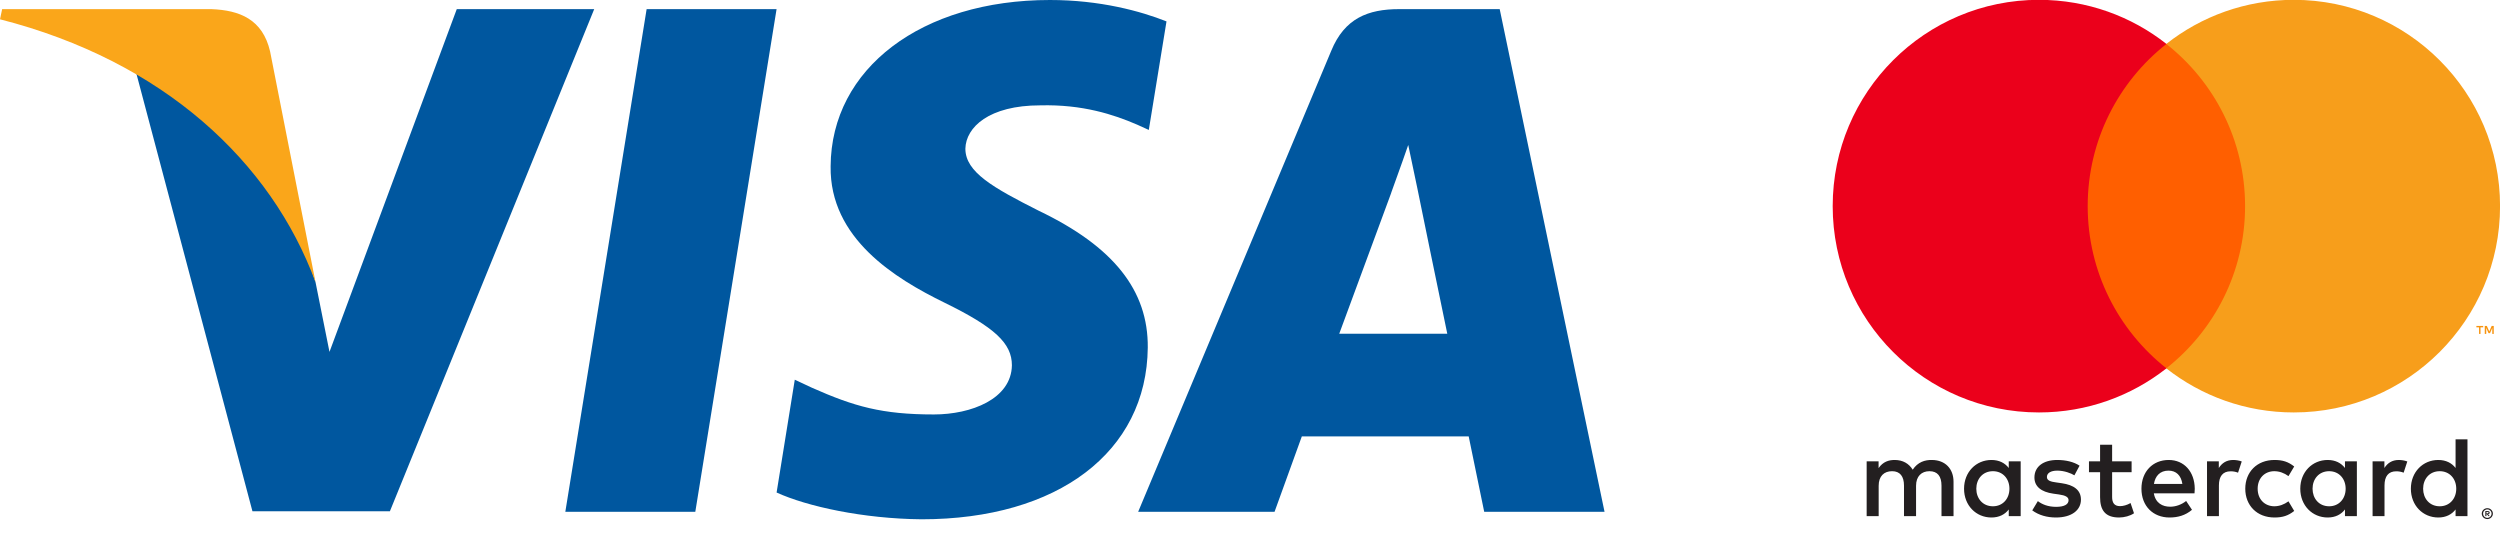
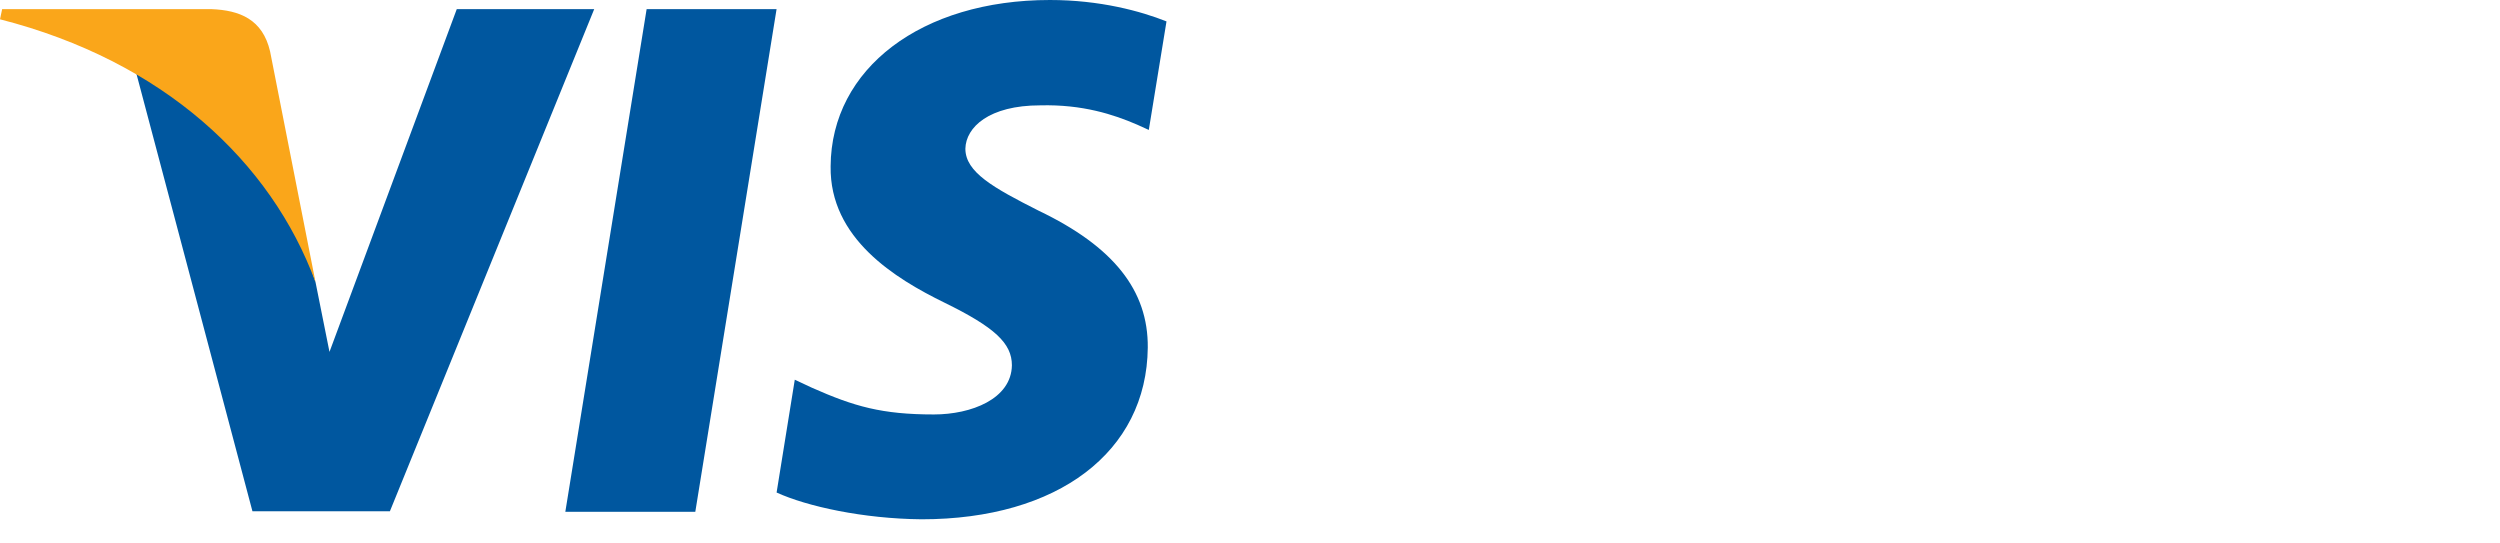
<svg xmlns="http://www.w3.org/2000/svg" width="92" height="20" viewBox="0 0 92 20" fill="none">
  <g clip-path="url(#clip0_1951_563)">
    <path d="M25.587 18.835H20.804L23.796 0.336H28.578L25.587 18.835Z" fill="#00579F" />
    <path d="M42.927 0.788C41.984 0.413 40.487 0 38.637 0C33.913 0 30.587 2.519 30.567 6.12C30.527 8.777 32.948 10.253 34.759 11.139C36.609 12.044 37.238 12.635 37.238 13.442C37.219 14.681 35.743 15.252 34.366 15.252C32.456 15.252 31.433 14.958 29.878 14.268L29.248 13.973L28.579 18.125C29.701 18.637 31.767 19.09 33.913 19.11C38.932 19.11 42.2 16.63 42.238 12.792C42.257 10.687 40.979 9.073 38.223 7.754C36.55 6.908 35.526 6.337 35.526 5.471C35.545 4.684 36.392 3.877 38.281 3.877C39.836 3.838 40.978 4.212 41.844 4.586L42.276 4.782L42.927 0.788Z" fill="#00579F" />
-     <path d="M49.284 12.281C49.678 11.219 51.194 7.106 51.194 7.106C51.174 7.145 51.587 6.023 51.823 5.334L52.158 6.928C52.158 6.928 53.063 11.357 53.26 12.281C52.513 12.281 50.229 12.281 49.284 12.281ZM55.189 0.336H51.489C50.348 0.336 49.481 0.67 48.989 1.871L41.884 18.835H46.903C46.903 18.835 47.729 16.551 47.907 16.06C48.457 16.06 53.34 16.06 54.048 16.06C54.185 16.709 54.619 18.835 54.619 18.835H59.047L55.189 0.336Z" fill="#00579F" />
    <path d="M16.809 0.336L12.125 12.95L11.613 10.392C10.747 7.44 8.031 4.233 5 2.638L9.29 18.815H14.348L21.867 0.336H16.809Z" fill="#00579F" />
    <path d="M7.775 0.336H0.079L0 0.71C6.003 2.245 9.979 5.945 11.613 10.393L9.939 1.891C9.664 0.709 8.818 0.375 7.775 0.336Z" fill="#FAA61A" />
  </g>
  <g clip-path="url(#clip1_1951_563)">
-     <path d="M91.5 18.842V18.892H91.546C91.556 18.892 91.564 18.89 91.571 18.886C91.577 18.882 91.58 18.875 91.58 18.867C91.58 18.859 91.577 18.852 91.571 18.849C91.564 18.844 91.556 18.842 91.546 18.842H91.5ZM91.546 18.808C91.57 18.808 91.588 18.813 91.601 18.823C91.614 18.834 91.621 18.849 91.621 18.867C91.621 18.882 91.616 18.895 91.605 18.905C91.595 18.915 91.581 18.921 91.561 18.924L91.622 18.993H91.575L91.518 18.924H91.5V18.993H91.46V18.808H91.546ZM91.534 19.058C91.556 19.058 91.576 19.053 91.594 19.045C91.613 19.037 91.63 19.026 91.644 19.012C91.658 18.998 91.669 18.981 91.677 18.962C91.685 18.943 91.689 18.923 91.689 18.901C91.689 18.88 91.685 18.859 91.677 18.84C91.669 18.822 91.658 18.805 91.644 18.791C91.63 18.777 91.613 18.766 91.594 18.757C91.576 18.75 91.556 18.746 91.534 18.746C91.512 18.746 91.492 18.75 91.473 18.757C91.454 18.766 91.437 18.777 91.423 18.791C91.409 18.805 91.397 18.822 91.39 18.84C91.382 18.859 91.378 18.88 91.378 18.901C91.378 18.923 91.382 18.943 91.39 18.962C91.397 18.981 91.409 18.998 91.423 19.012C91.437 19.026 91.454 19.037 91.473 19.045C91.492 19.053 91.512 19.058 91.534 19.058ZM91.534 18.701C91.563 18.701 91.589 18.706 91.614 18.717C91.638 18.727 91.66 18.741 91.678 18.76C91.697 18.778 91.711 18.799 91.722 18.823C91.733 18.848 91.738 18.874 91.738 18.901C91.738 18.929 91.733 18.955 91.722 18.979C91.711 19.003 91.697 19.024 91.678 19.043C91.66 19.061 91.638 19.075 91.614 19.086C91.589 19.096 91.563 19.102 91.534 19.102C91.505 19.102 91.479 19.096 91.454 19.086C91.428 19.075 91.407 19.061 91.388 19.043C91.37 19.024 91.356 19.003 91.345 18.979C91.334 18.955 91.329 18.929 91.329 18.901C91.329 18.874 91.334 18.848 91.345 18.823C91.356 18.799 91.37 18.778 91.388 18.76C91.407 18.741 91.428 18.727 91.454 18.717C91.479 18.706 91.505 18.701 91.534 18.701ZM72.728 17.985C72.728 17.631 72.961 17.34 73.34 17.34C73.703 17.34 73.947 17.618 73.947 17.985C73.947 18.352 73.703 18.631 73.34 18.631C72.961 18.631 72.728 18.339 72.728 17.985ZM74.361 17.985V16.977H73.922V17.222C73.783 17.041 73.572 16.927 73.285 16.927C72.72 16.927 72.277 17.37 72.277 17.985C72.277 18.601 72.72 19.044 73.285 19.044C73.572 19.044 73.783 18.93 73.922 18.748V18.993H74.361V17.985ZM89.171 17.985C89.171 17.631 89.403 17.34 89.782 17.34C90.145 17.34 90.39 17.618 90.39 17.985C90.39 18.352 90.145 18.631 89.782 18.631C89.403 18.631 89.171 18.339 89.171 17.985ZM90.803 17.985V16.168H90.365V17.222C90.226 17.041 90.015 16.927 89.728 16.927C89.163 16.927 88.72 17.37 88.72 17.985C88.72 18.601 89.163 19.044 89.728 19.044C90.015 19.044 90.226 18.93 90.365 18.748V18.993H90.803V17.985ZM79.801 17.319C80.083 17.319 80.265 17.496 80.311 17.808H79.265C79.312 17.517 79.488 17.319 79.801 17.319ZM79.809 16.927C79.219 16.927 78.805 17.357 78.805 17.985C78.805 18.626 79.236 19.044 79.839 19.044C80.142 19.044 80.421 18.968 80.665 18.761L80.45 18.436C80.281 18.571 80.066 18.647 79.864 18.647C79.582 18.647 79.324 18.517 79.261 18.154H80.758C80.762 18.099 80.767 18.044 80.767 17.985C80.762 17.357 80.374 16.927 79.809 16.927ZM85.102 17.985C85.102 17.631 85.334 17.34 85.713 17.34C86.076 17.34 86.32 17.618 86.32 17.985C86.32 18.352 86.076 18.631 85.713 18.631C85.334 18.631 85.102 18.339 85.102 17.985ZM86.733 17.985V16.977H86.295V17.222C86.156 17.041 85.945 16.927 85.659 16.927C85.093 16.927 84.65 17.37 84.65 17.985C84.65 18.601 85.093 19.044 85.659 19.044C85.945 19.044 86.156 18.93 86.295 18.748V18.993H86.733V17.985ZM82.626 17.985C82.626 18.597 83.052 19.044 83.702 19.044C84.005 19.044 84.208 18.976 84.427 18.803L84.216 18.449C84.052 18.567 83.879 18.631 83.689 18.631C83.339 18.626 83.082 18.373 83.082 17.985C83.082 17.597 83.339 17.344 83.689 17.34C83.879 17.34 84.052 17.403 84.216 17.521L84.427 17.167C84.208 16.994 84.005 16.927 83.702 16.927C83.052 16.927 82.626 17.374 82.626 17.985ZM88.277 16.927C88.024 16.927 87.859 17.045 87.746 17.222V16.977H87.311V18.993H87.75V17.863C87.75 17.529 87.893 17.344 88.18 17.344C88.269 17.344 88.362 17.357 88.454 17.395L88.589 16.982C88.492 16.944 88.366 16.927 88.277 16.927ZM76.528 17.137C76.317 16.998 76.027 16.927 75.706 16.927C75.195 16.927 74.867 17.171 74.867 17.572C74.867 17.901 75.112 18.103 75.562 18.167L75.769 18.196C76.01 18.23 76.123 18.293 76.123 18.407C76.123 18.563 75.963 18.652 75.664 18.652C75.36 18.652 75.141 18.555 74.993 18.441L74.787 18.782C75.027 18.959 75.331 19.044 75.659 19.044C76.242 19.044 76.579 18.77 76.579 18.386C76.579 18.032 76.313 17.846 75.875 17.783L75.668 17.753C75.478 17.728 75.326 17.69 75.326 17.555C75.326 17.407 75.47 17.319 75.71 17.319C75.967 17.319 76.216 17.416 76.338 17.492L76.528 17.137ZM82.183 16.927C81.93 16.927 81.766 17.045 81.652 17.222V16.977H81.218V18.993H81.656V17.863C81.656 17.529 81.799 17.344 82.086 17.344C82.175 17.344 82.268 17.357 82.36 17.395L82.496 16.982C82.398 16.944 82.272 16.927 82.183 16.927ZM78.443 16.977H77.726V16.366H77.283V16.977H76.874V17.378H77.283V18.297C77.283 18.765 77.465 19.044 77.983 19.044C78.173 19.044 78.392 18.985 78.531 18.888L78.405 18.512C78.274 18.588 78.131 18.626 78.017 18.626C77.798 18.626 77.726 18.491 77.726 18.289V17.378H78.443V16.977ZM71.89 18.993V17.728C71.89 17.252 71.586 16.931 71.097 16.927C70.839 16.922 70.574 17.002 70.388 17.285C70.249 17.062 70.03 16.927 69.722 16.927C69.507 16.927 69.296 16.99 69.132 17.226V16.977H68.693V18.993H69.135V17.876C69.135 17.526 69.329 17.34 69.629 17.34C69.92 17.34 70.067 17.529 70.067 17.871V18.993H70.511V17.876C70.511 17.526 70.713 17.34 71.004 17.34C71.303 17.34 71.447 17.529 71.447 17.871V18.993H71.89Z" fill="#231F20" />
-     <path d="M91.77 12.289V11.995H91.694L91.605 12.197L91.516 11.995H91.439V12.289H91.494V12.067L91.577 12.259H91.633L91.716 12.066V12.289H91.77ZM91.283 12.289V12.045H91.382V11.995H91.131V12.045H91.229V12.289H91.283Z" fill="#F79410" />
    <path d="M83.043 13.557H76.401V1.619H83.043V13.557Z" fill="#FF5F00" />
    <path d="M76.827 7.586C76.827 5.164 77.96 3.007 79.726 1.617C78.435 0.6 76.805 -0.006 75.034 -0.006C70.842 -0.006 67.443 3.393 67.443 7.586C67.443 11.779 70.842 15.178 75.034 15.178C76.805 15.178 78.435 14.571 79.726 13.555C77.96 12.164 76.827 10.007 76.827 7.586Z" fill="#EB001B" />
    <path d="M92.002 7.586C92.002 11.779 88.603 15.178 84.411 15.178C82.64 15.178 81.01 14.571 79.719 13.555C81.485 12.164 82.619 10.007 82.619 7.586C82.619 5.164 81.485 3.007 79.719 1.617C81.01 0.6 82.64 -0.006 84.411 -0.006C88.603 -0.006 92.002 3.393 92.002 7.586Z" fill="#F79E1B" />
  </g>
  <defs>
    <clipPath id="clip0_1951_563">
      <rect width="59.047" height="19.11" fill="white" />
    </clipPath>
    <clipPath id="clip1_1951_563">
-       <rect width="24.566" height="19.11" fill="white" transform="translate(67.434)" />
-     </clipPath>
+       </clipPath>
  </defs>
</svg>